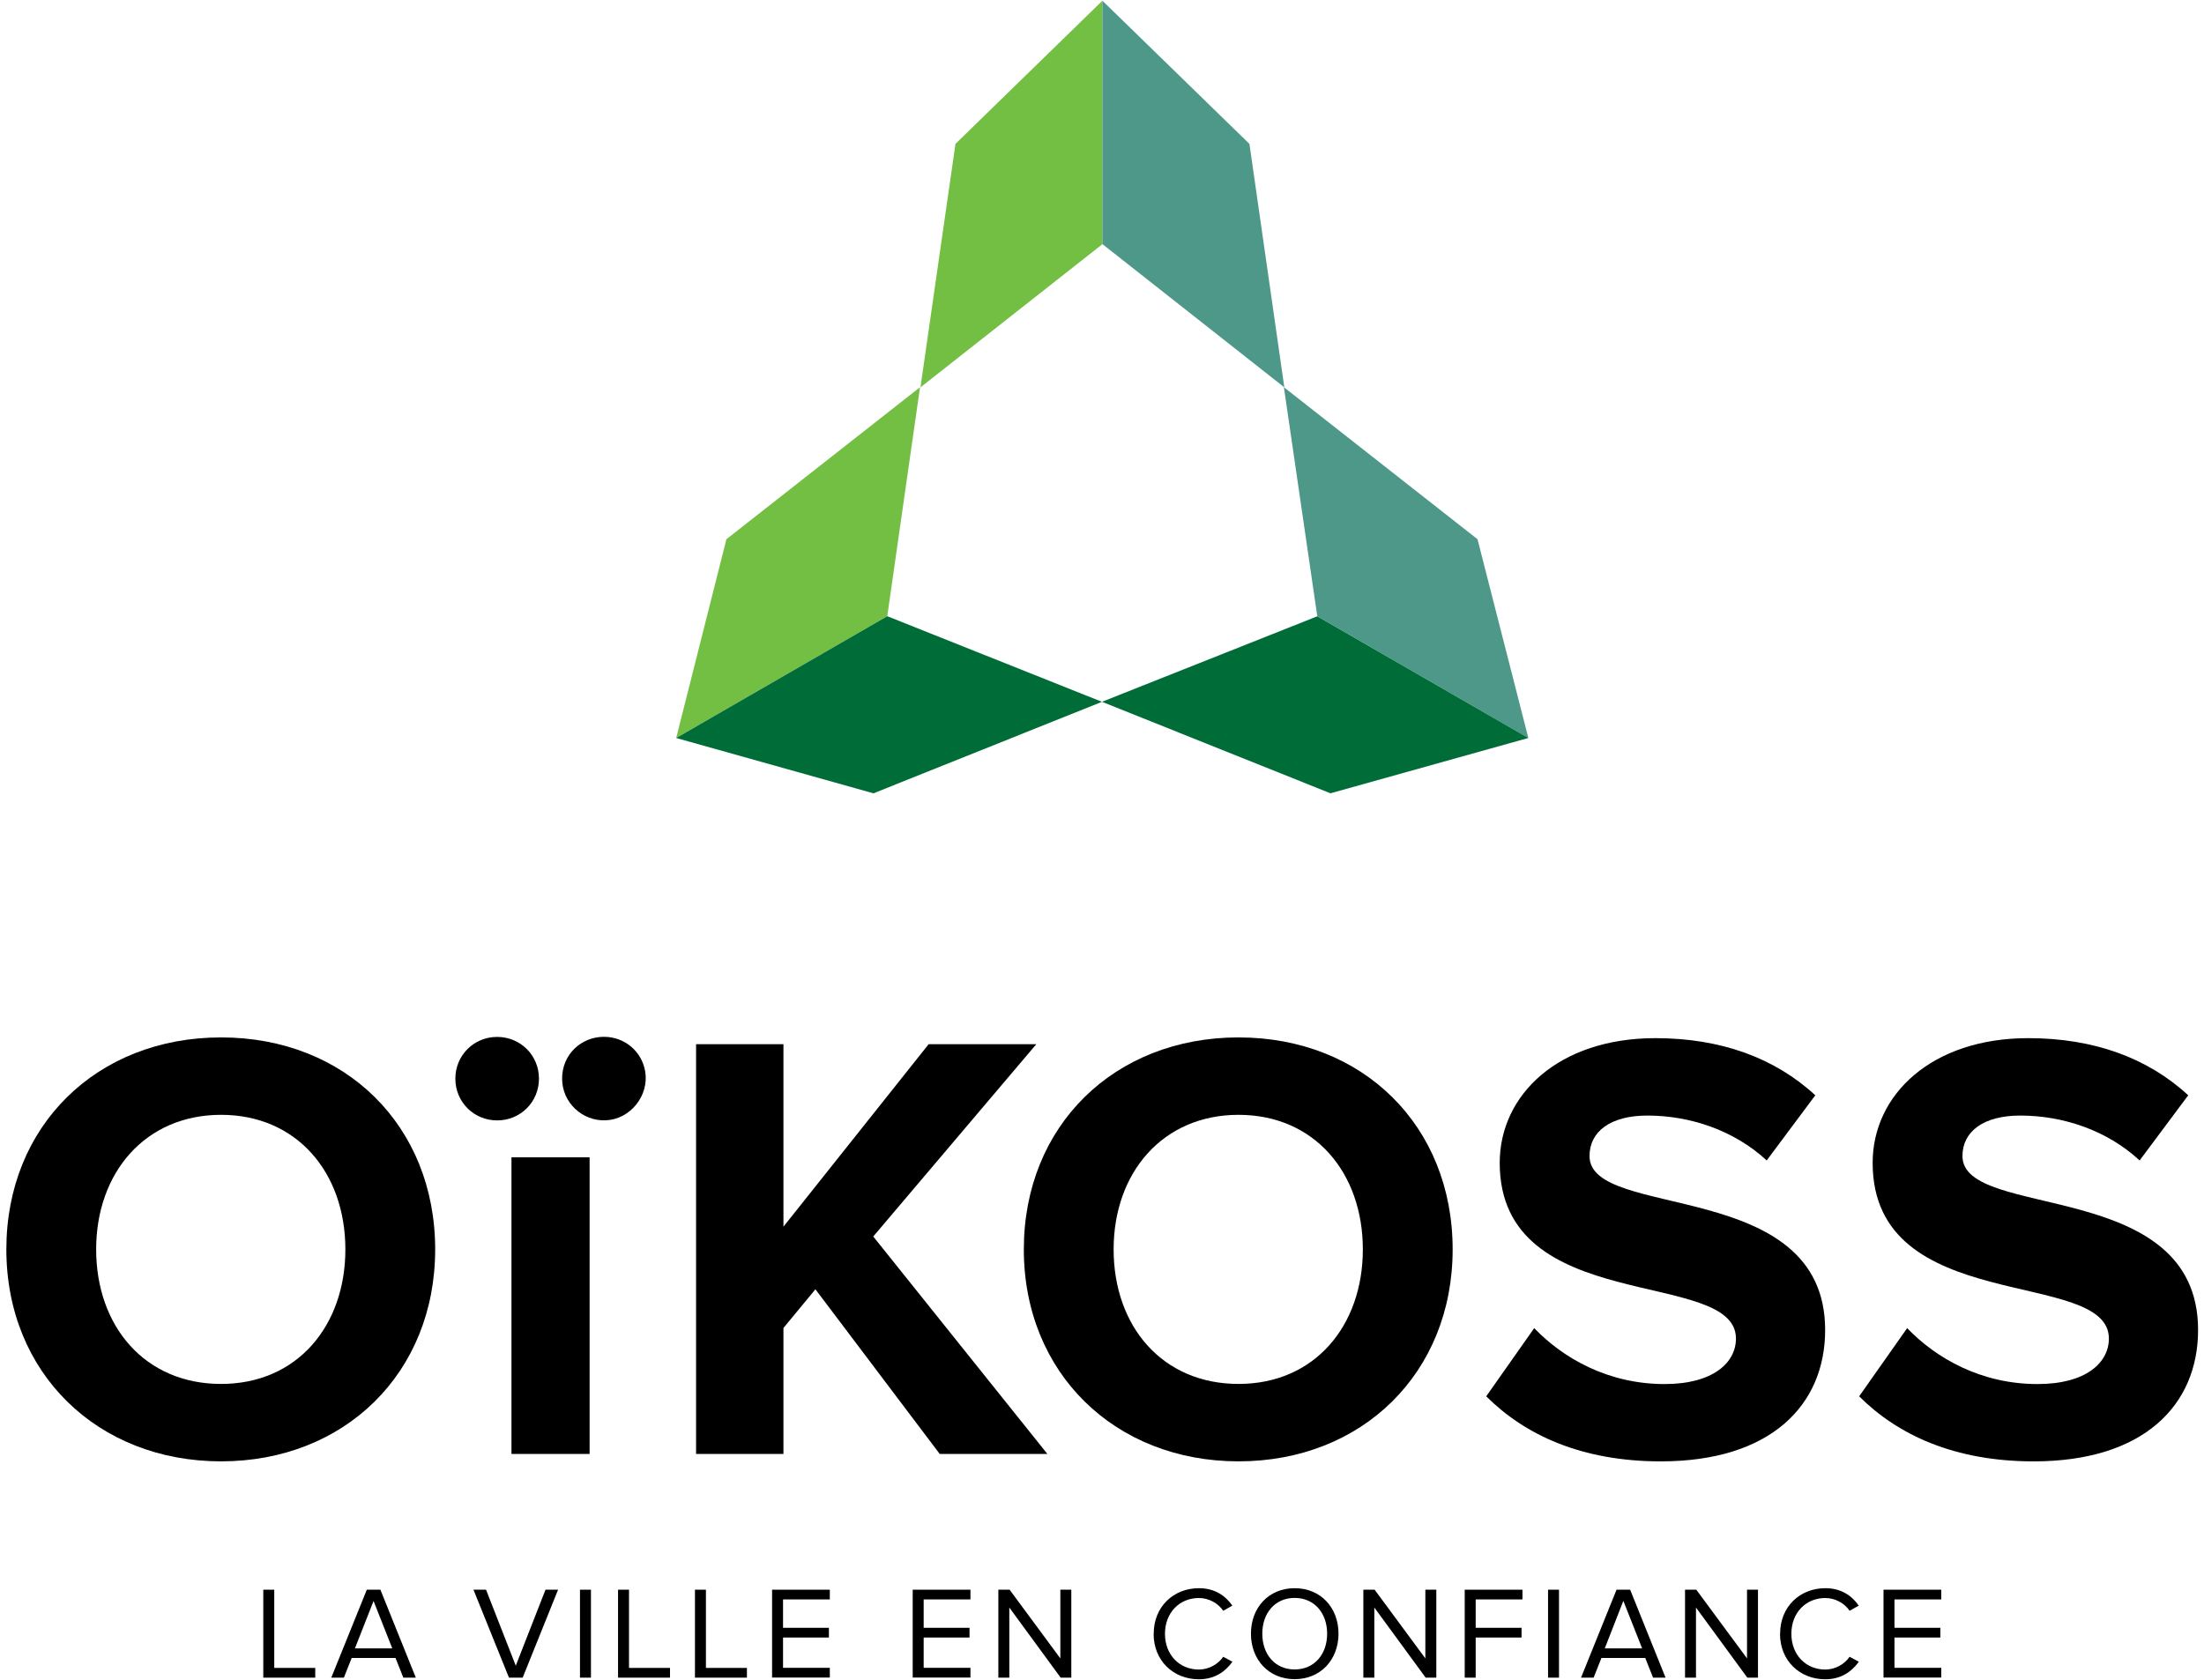
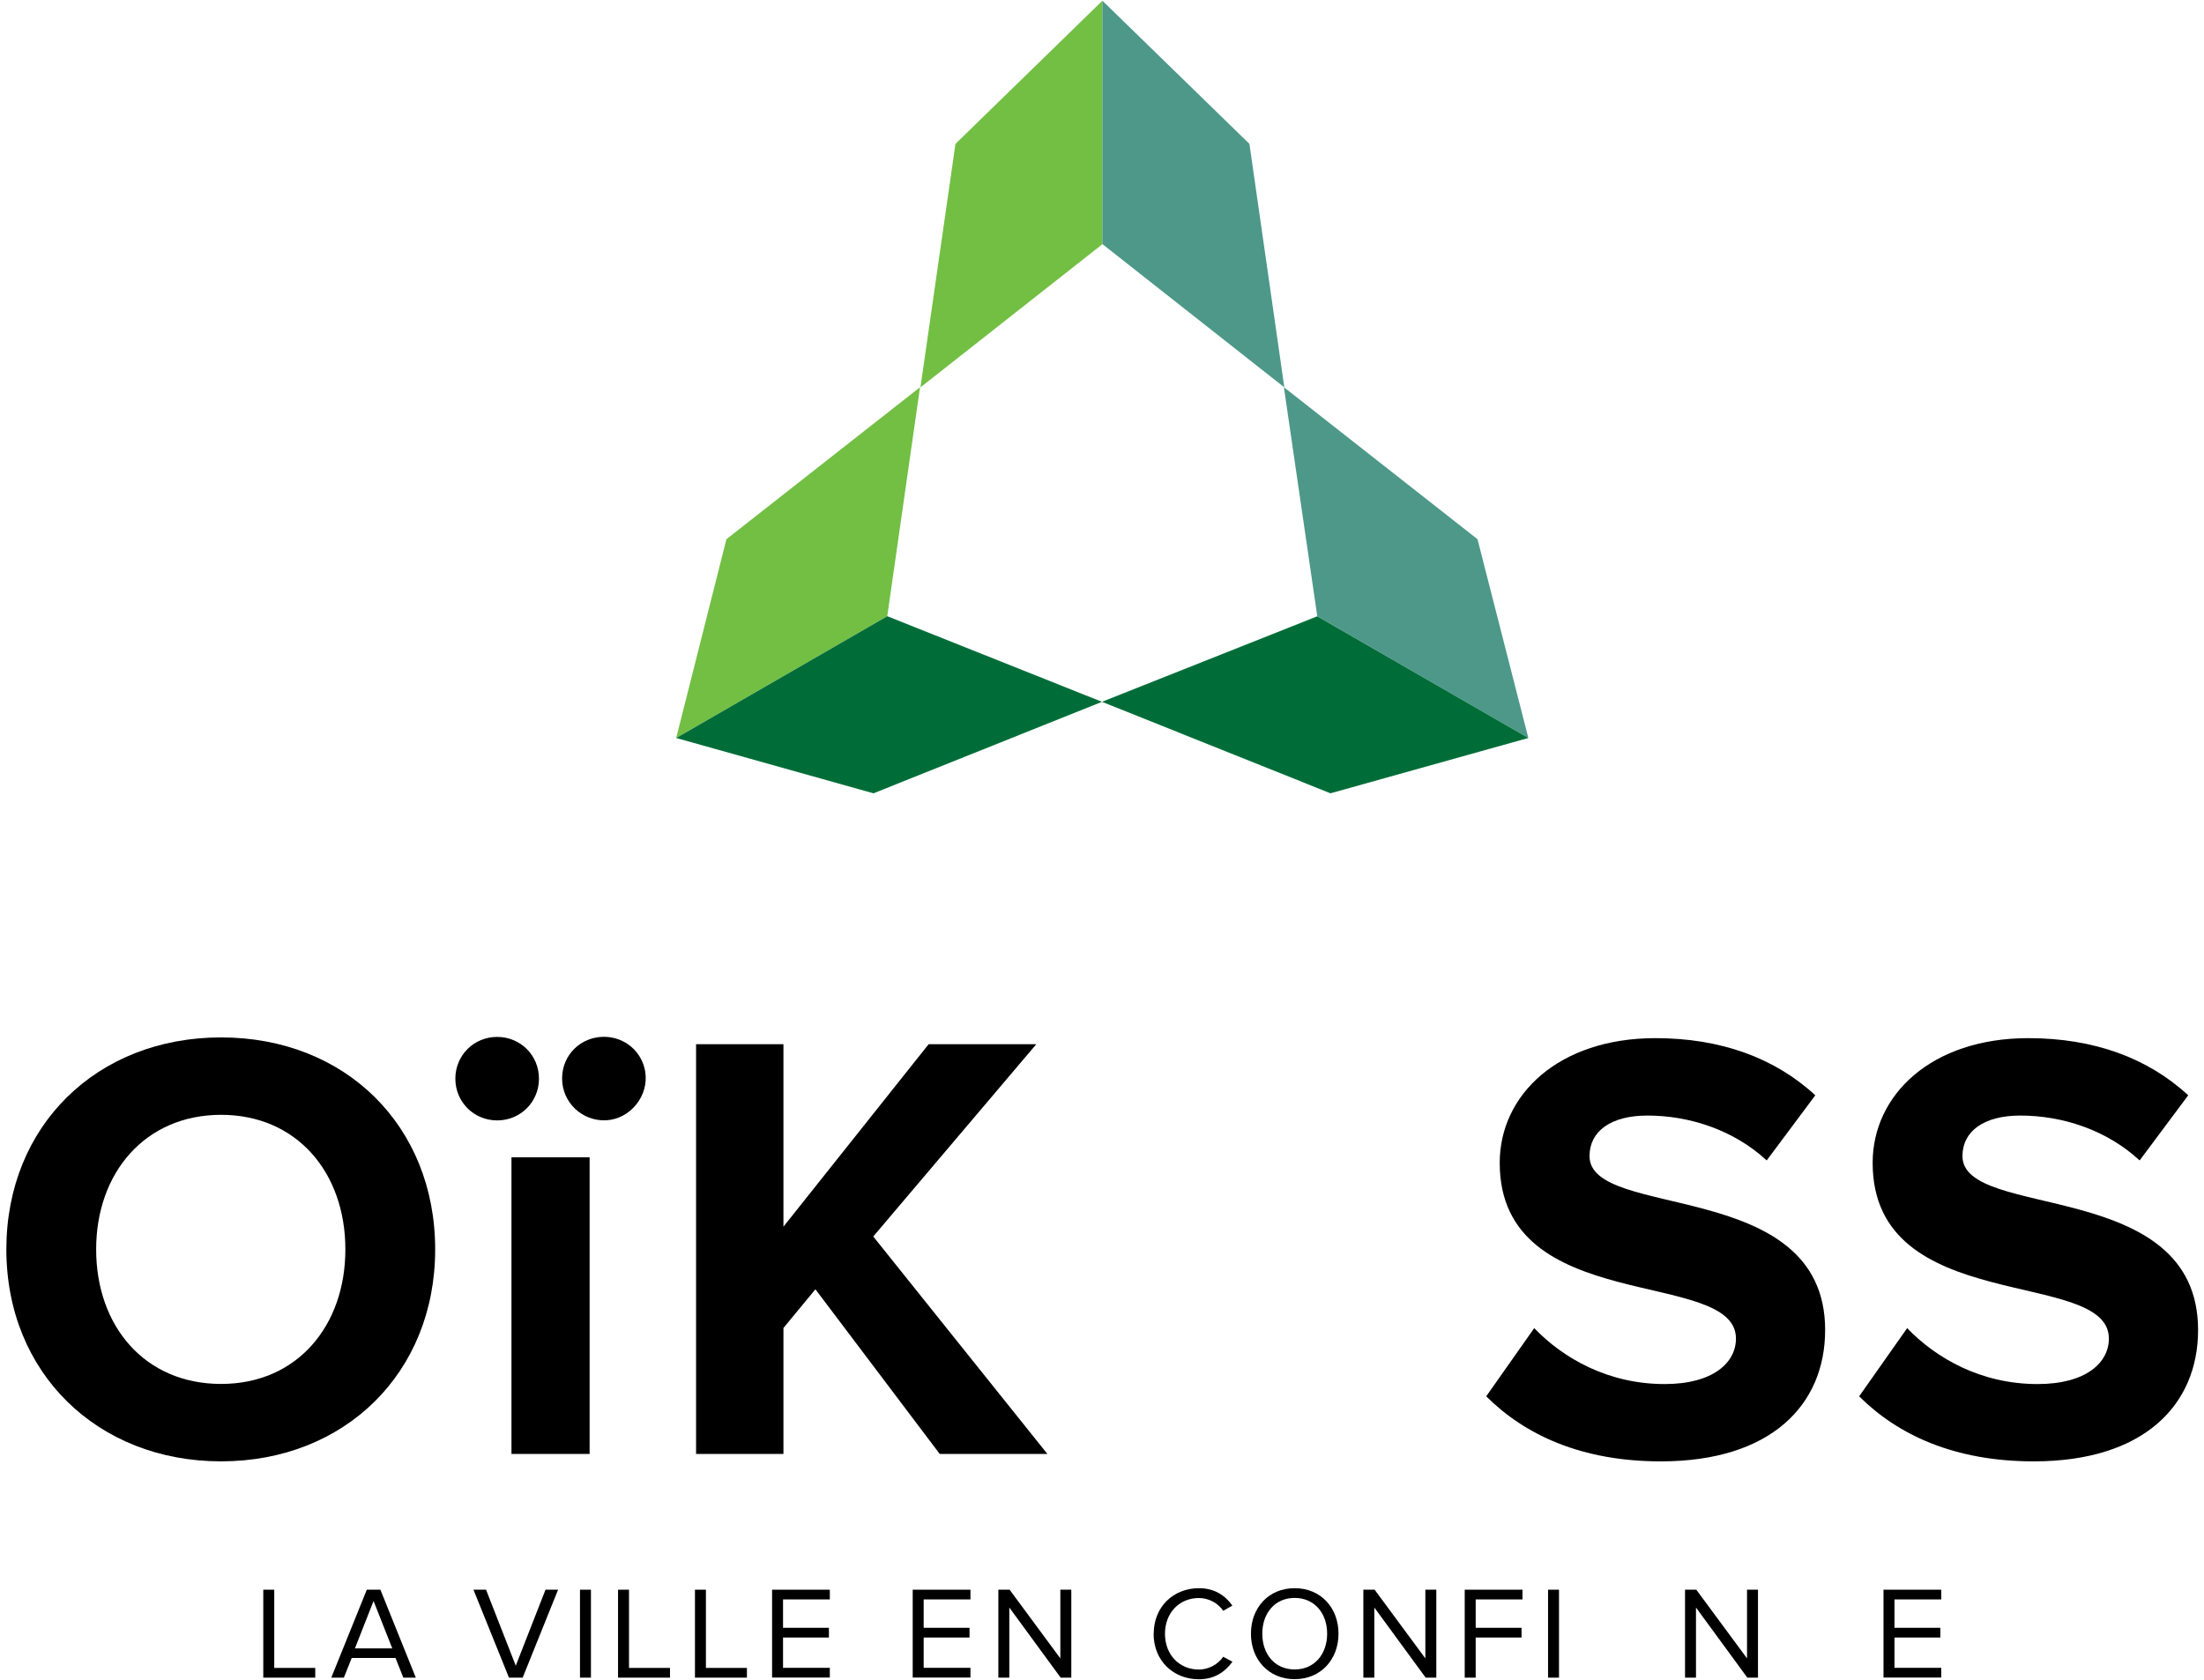
<svg xmlns="http://www.w3.org/2000/svg" width="324" height="247" viewBox="0 0 324 247" fill="none">
  <path d="M0.934 183.702C0.934 165.541 14.225 152.535 32.498 152.535C50.772 152.535 63.973 165.541 63.973 183.702C63.973 201.862 50.682 214.868 32.498 214.868C14.314 214.868 0.934 201.862 0.934 183.702ZM50.772 183.702C50.772 172.409 43.626 163.917 32.498 163.917C21.37 163.917 14.135 172.409 14.135 183.702C14.135 194.994 21.28 203.486 32.498 203.486C43.716 203.486 50.772 194.905 50.772 183.702Z" fill="black" />
  <path d="M73.085 164.738C69.654 164.738 66.939 162.027 66.939 158.6C66.939 155.174 69.654 152.462 73.085 152.462C76.516 152.462 79.231 155.174 79.231 158.6C79.231 162.027 76.516 164.738 73.085 164.738ZM75.189 213.782V170.161H86.675V213.782H75.189ZM89.091 164.723C85.616 164.887 82.632 162.131 82.632 158.585C82.632 155.039 85.437 152.447 88.778 152.447C91.866 152.447 94.372 154.637 94.849 157.557C95.431 161.103 92.671 164.544 89.091 164.723Z" fill="black" />
  <path d="M138.143 213.778L119.87 189.569L115.171 195.26V213.778H102.327V153.531H115.171V180.362L136.517 153.531H152.344L128.372 181.807L153.97 213.778H138.143Z" fill="black" />
-   <path d="M150.508 183.702C150.508 165.541 163.799 152.535 182.072 152.535C200.346 152.535 213.547 165.541 213.547 183.702C213.547 201.862 200.256 214.868 182.072 214.868C163.888 214.868 150.508 201.862 150.508 183.702ZM200.346 183.702C200.346 172.409 193.201 163.917 182.072 163.917C170.944 163.917 163.709 172.409 163.709 183.702C163.709 194.994 170.855 203.486 182.072 203.486C193.29 203.486 200.346 194.905 200.346 183.702Z" fill="black" />
  <path d="M218.483 205.307L225.538 195.28C229.79 199.705 236.398 203.504 244.707 203.504C251.852 203.504 255.194 200.346 255.194 196.815C255.194 186.342 220.467 193.657 220.467 170.982C220.467 160.956 229.148 152.643 243.349 152.643C252.941 152.643 260.892 155.533 266.859 161.045L259.714 170.624C254.836 166.11 248.317 164.025 242.171 164.025C236.741 164.025 233.668 166.378 233.668 169.984C233.668 179.474 268.306 173.053 268.306 195.549C268.306 206.573 260.34 214.871 244.155 214.871C232.49 214.871 224.166 210.983 218.468 205.292L218.483 205.307Z" fill="black" />
  <path d="M273.306 205.307L280.362 195.28C284.613 199.705 291.221 203.504 299.53 203.504C306.675 203.504 310.017 200.346 310.017 196.815C310.017 186.342 275.29 193.657 275.29 170.982C275.29 160.956 283.972 152.643 298.173 152.643C307.764 152.643 315.715 155.533 321.682 161.045L314.537 170.624C309.659 166.11 303.14 164.025 296.994 164.025C291.564 164.025 288.492 166.378 288.492 169.984C288.492 179.474 323.129 173.053 323.129 195.549C323.129 206.573 315.163 214.871 298.978 214.871C287.313 214.871 278.989 210.983 273.291 205.292L273.306 205.307Z" fill="black" />
  <path d="M38.705 246.672V233.74H40.316V245.241H46.343V246.672H38.705Z" fill="black" />
  <path d="M59.292 246.672L58.144 243.781H51.7L50.551 246.672H48.701L53.922 233.74H55.921L61.127 246.672H59.277H59.292ZM54.922 235.379L52.177 242.366H57.666L54.907 235.379H54.922Z" fill="black" />
  <path d="M74.822 246.672L69.601 233.74H71.45L75.821 244.914L80.192 233.74H82.041L76.835 246.672H74.837H74.822Z" fill="black" />
-   <path d="M85.261 246.672V233.74H86.872V246.672H85.261Z" fill="black" />
+   <path d="M85.261 246.672V233.74H86.872V246.672H85.261" fill="black" />
  <path d="M90.856 246.672V233.74H92.468V245.241H98.494V246.672H90.856Z" fill="black" />
  <path d="M102.163 246.672V233.74H103.774V245.241H109.801V246.672H102.163Z" fill="black" />
  <path d="M113.5 246.672V233.74H121.988V235.17H115.111V239.342H121.854V240.772H115.111V245.227H121.988V246.657H113.5V246.672Z" fill="black" />
  <path d="M134.173 246.672V233.74H142.661V235.17H135.784V239.342H142.526V240.772H135.784V245.227H142.661V246.657H134.173V246.672Z" fill="black" />
  <path d="M155.922 246.672L148.374 236.362V246.672H146.763V233.74H148.418L155.877 243.841V233.74H157.488V246.672H155.937H155.922Z" fill="black" />
  <path d="M169.602 240.207C169.602 236.229 172.526 233.518 176.255 233.518C178.552 233.518 180.133 234.605 181.163 236.08L179.82 236.84C179.074 235.737 177.717 234.963 176.24 234.963C173.406 234.963 171.258 237.108 171.258 240.222C171.258 243.335 173.406 245.481 176.24 245.481C177.717 245.481 179.074 244.691 179.82 243.603L181.178 244.333C180.089 245.823 178.537 246.911 176.24 246.911C172.511 246.911 169.587 244.199 169.587 240.222L169.602 240.207Z" fill="black" />
  <path d="M183.895 240.207C183.895 236.393 186.49 233.518 190.324 233.518C194.157 233.518 196.768 236.393 196.768 240.207C196.768 244.021 194.143 246.896 190.324 246.896C186.505 246.896 183.895 244.021 183.895 240.207ZM195.097 240.207C195.097 237.182 193.218 234.948 190.324 234.948C187.43 234.948 185.565 237.182 185.565 240.207C185.565 243.231 187.415 245.466 190.324 245.466C193.233 245.466 195.097 243.216 195.097 240.207Z" fill="black" />
  <path d="M209.58 246.672L202.032 236.362V246.672H200.421V233.74H202.077L209.535 243.841V233.74H211.146V246.672H209.595H209.58Z" fill="black" />
  <path d="M215.322 246.672V233.74H223.81V235.17H216.933V239.342H223.676V240.772H216.933V246.672H215.322Z" fill="black" />
  <path d="M227.572 246.672V233.74H229.183V246.672H227.572Z" fill="black" />
-   <path d="M243.011 246.672L241.862 243.781H235.418L234.27 246.672H232.42L237.641 233.74H239.64L244.846 246.672H242.996H243.011ZM238.64 235.379L235.911 242.366H241.4L238.64 235.379Z" fill="black" />
  <path d="M256.867 246.672L249.319 236.362V246.672H247.708V233.74H249.364L256.822 243.841V233.74H258.433V246.672H256.882H256.867Z" fill="black" />
-   <path d="M261.686 240.207C261.686 236.229 264.61 233.518 268.339 233.518C270.636 233.518 272.217 234.605 273.247 236.08L271.904 236.84C271.158 235.737 269.801 234.963 268.324 234.963C265.49 234.963 263.342 237.108 263.342 240.222C263.342 243.335 265.49 245.481 268.324 245.481C269.801 245.481 271.158 244.691 271.904 243.603L273.261 244.333C272.173 245.823 270.621 246.911 268.324 246.911C264.595 246.911 261.671 244.199 261.671 240.222L261.686 240.207Z" fill="black" />
  <path d="M276.887 246.672V233.74H285.375V235.17H278.498V239.342H285.24V240.772H278.498V245.227H285.375V246.657H276.887V246.672Z" fill="black" />
  <path d="M140.459 21.154L162.059 0.104V35.903L135.312 56.954L140.459 21.154Z" fill="#72BF44" />
  <path d="M183.672 21.154L162.057 0.104V35.888L188.803 56.954L183.672 21.154Z" fill="#4D9889" />
  <path d="M106.788 79.281L99.404 108.51L130.432 90.603L135.25 56.934L106.788 79.281Z" fill="#72BF44" />
  <path d="M128.403 116.645L99.404 108.511L130.432 90.603L161.996 103.192L128.403 116.645Z" fill="#006D38" />
  <path d="M217.201 79.281L224.675 108.51L193.647 90.603L188.739 56.934L217.201 79.281Z" fill="#4D9889" />
  <path d="M195.588 116.642L224.677 108.508L193.649 90.615L161.995 103.189L195.588 116.642Z" fill="#006D38" />
</svg>